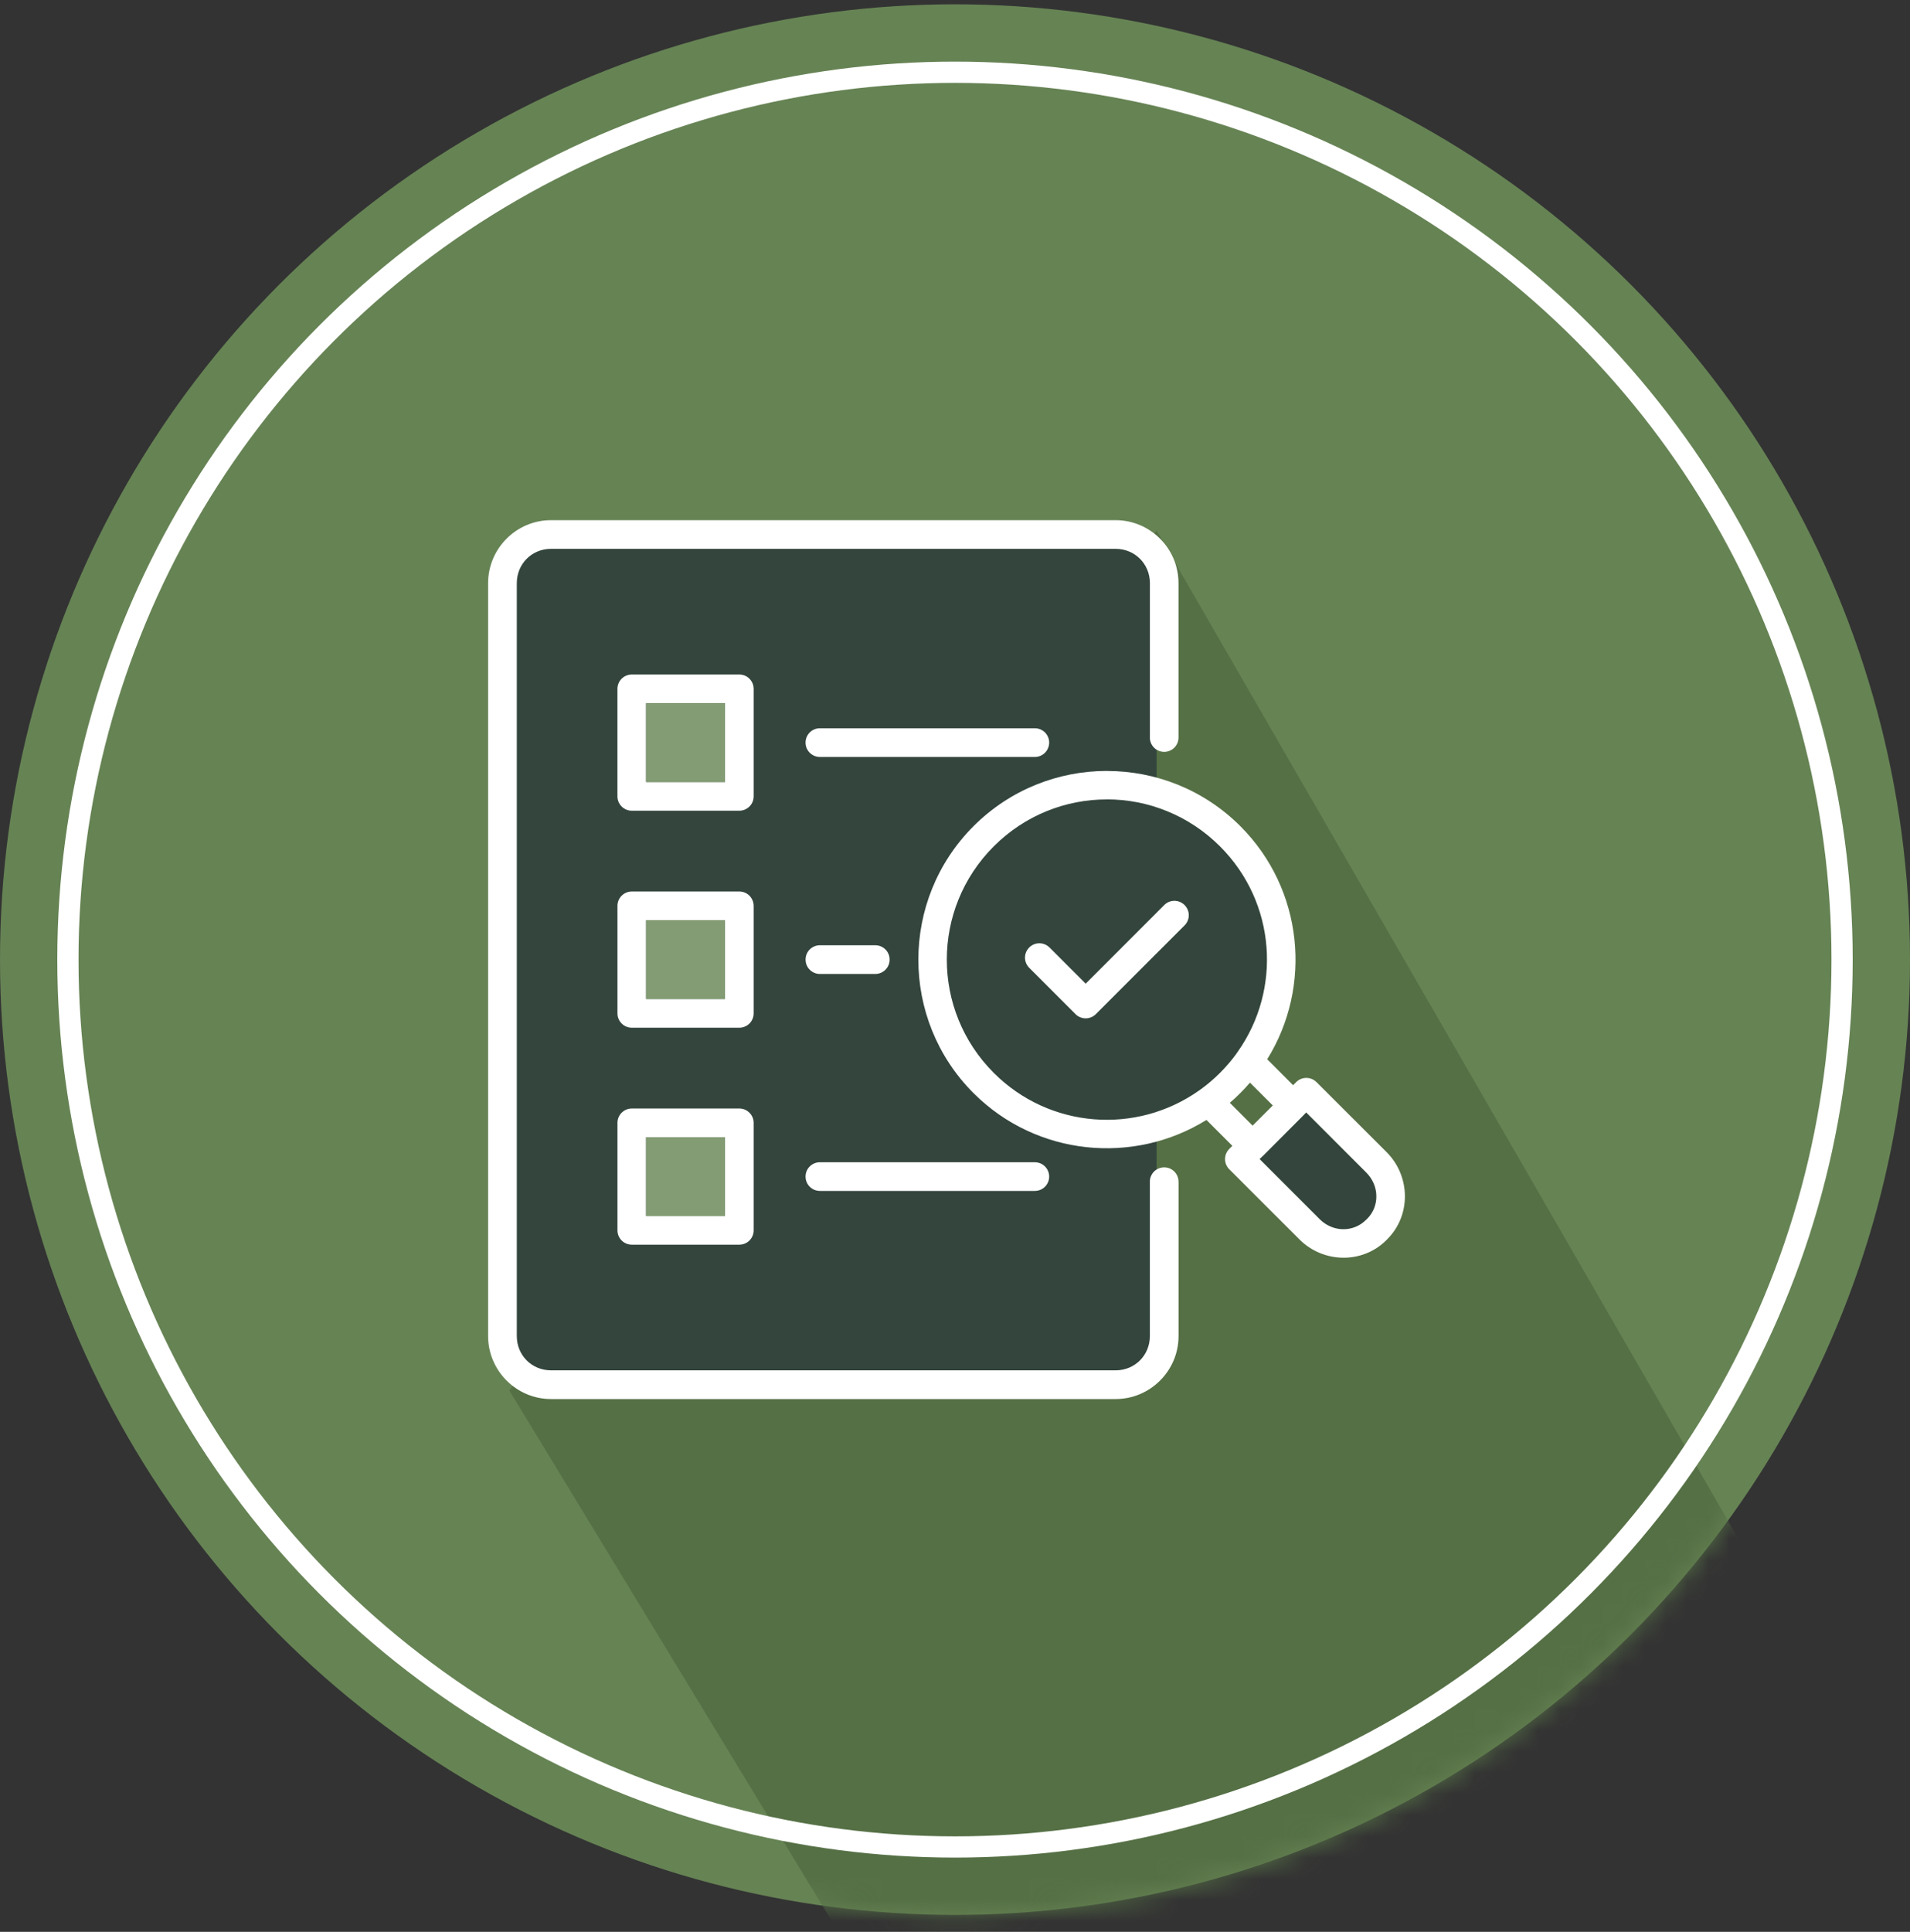
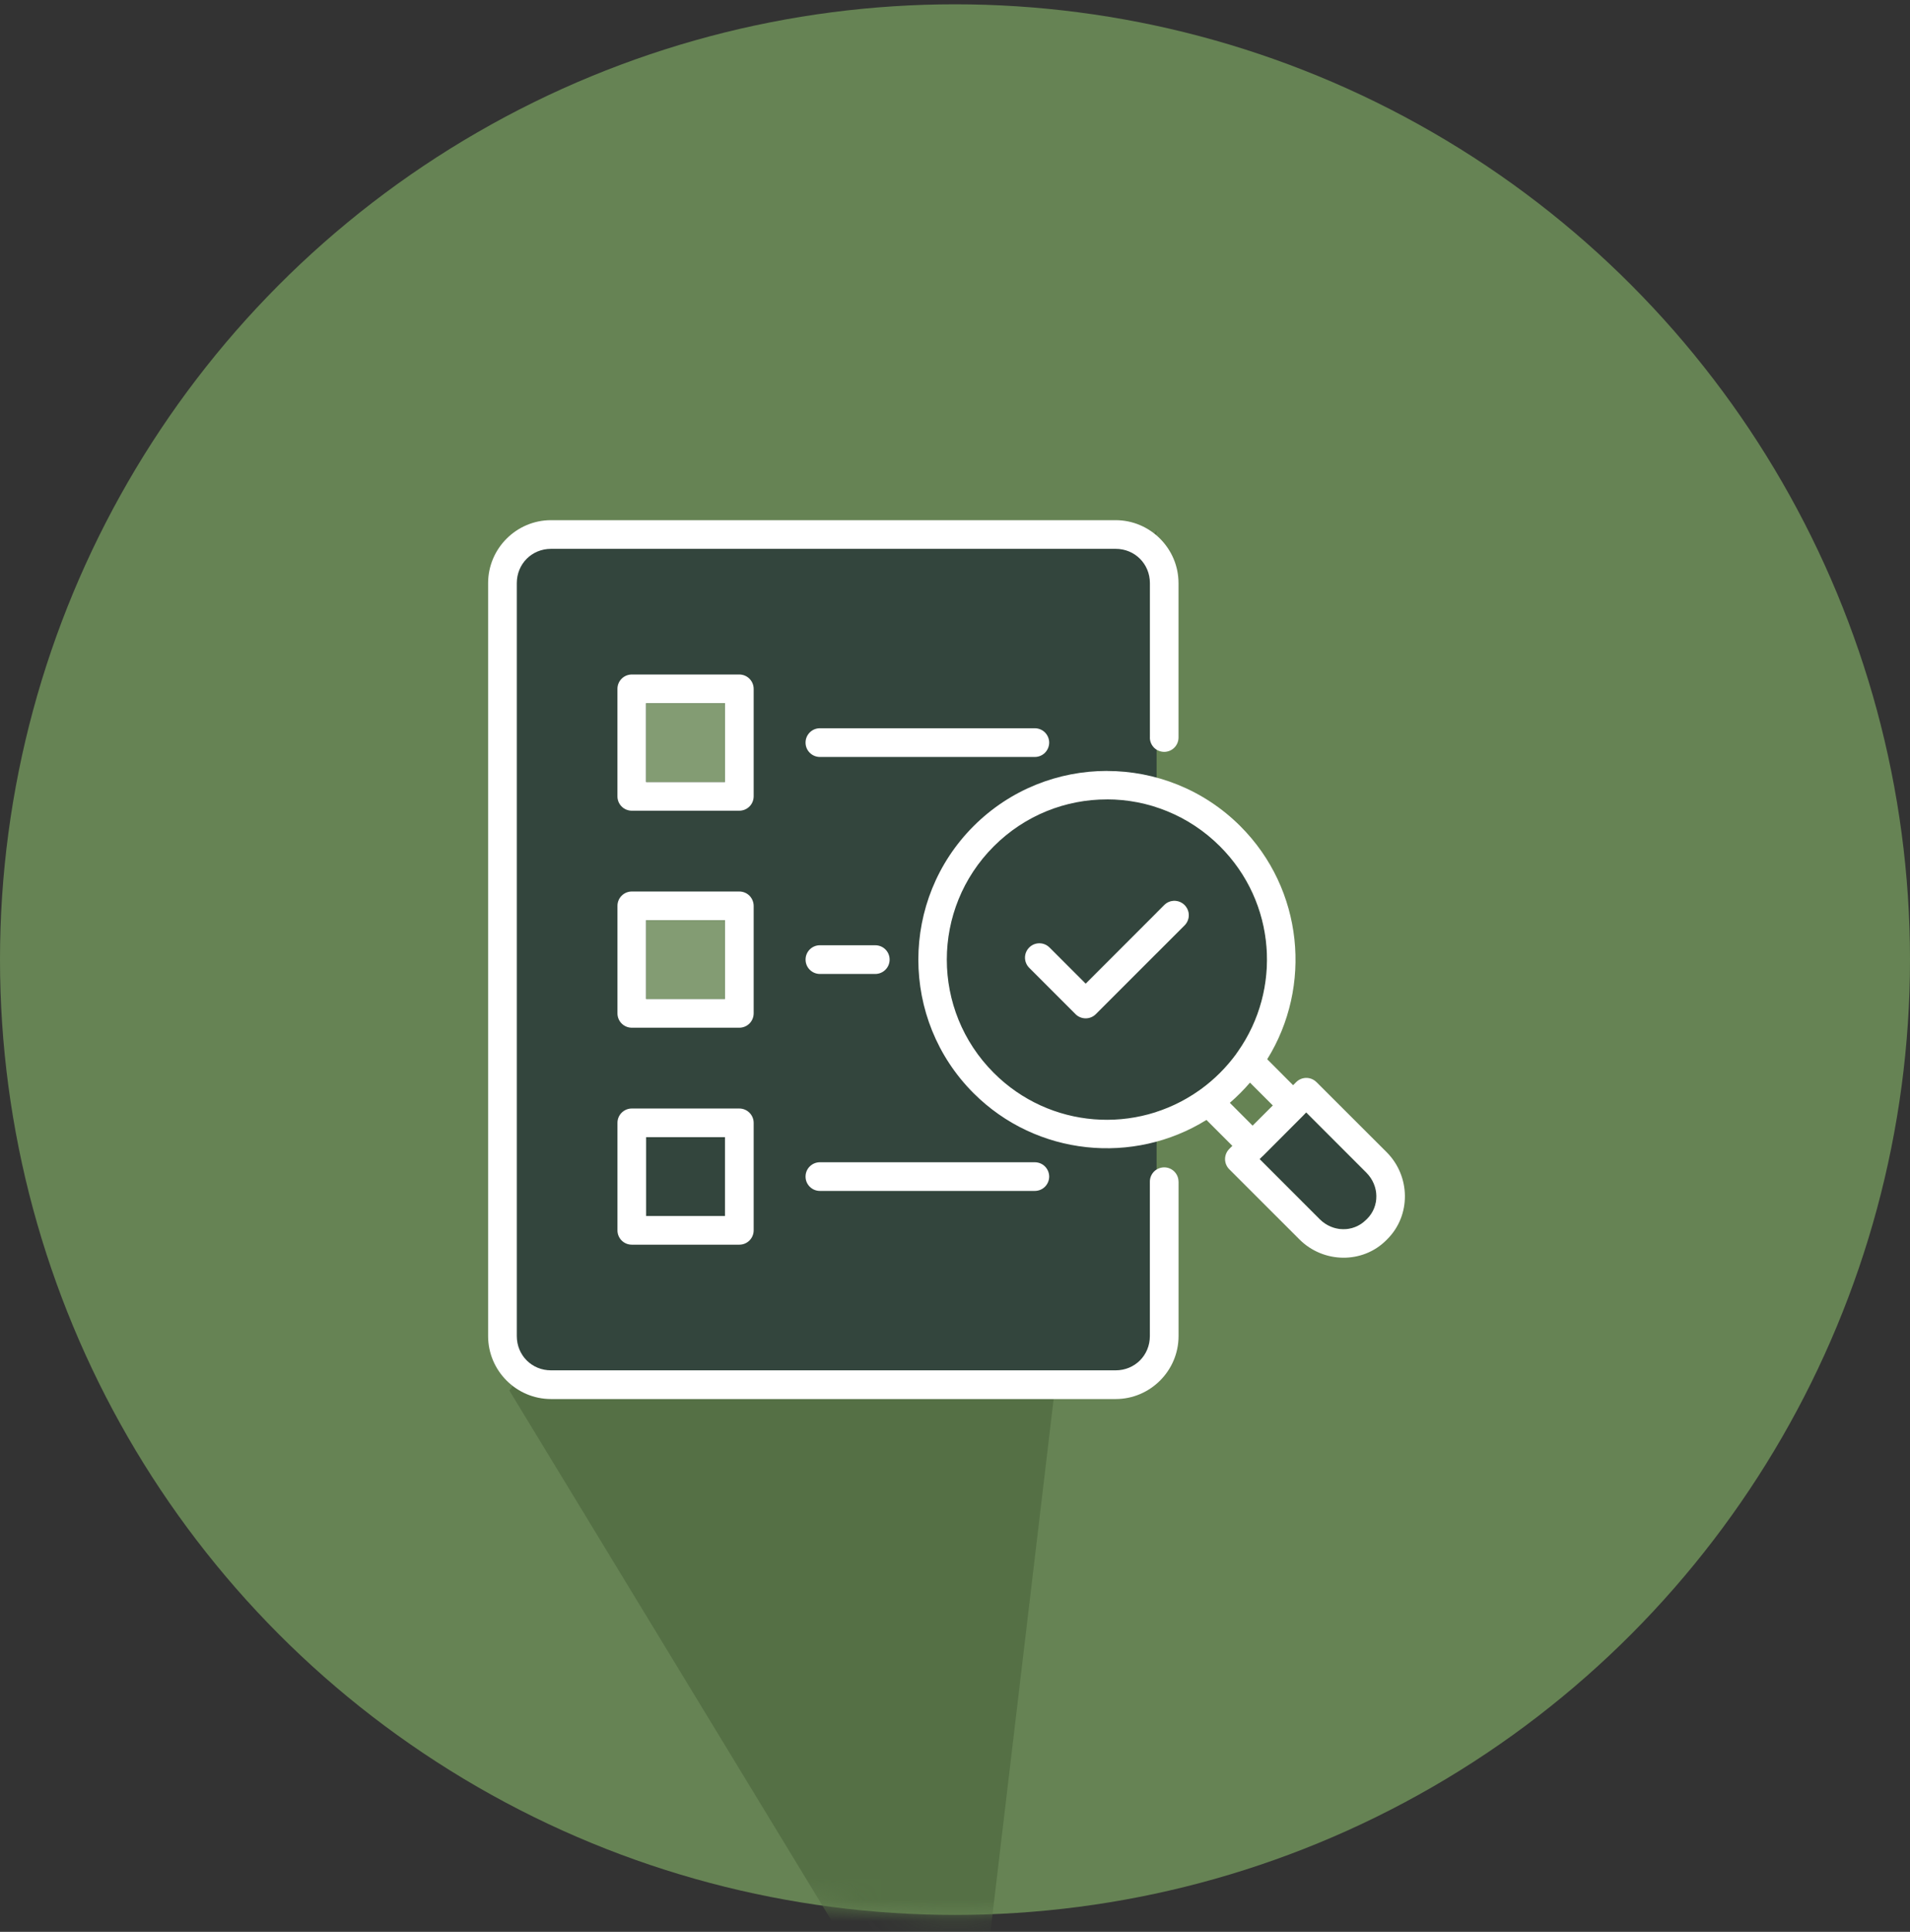
<svg xmlns="http://www.w3.org/2000/svg" fill="none" viewBox="0 0 90 91" height="91" width="90">
  <rect x="0" y="0" width="90" height="91" fill="#333333" stroke="none" />
  <circle fill="#668354" r="45" cy="45.203" cx="45" />
  <mask height="91" width="90" y="0" x="0" maskUnits="userSpaceOnUse" style="mask-type:alpha" id="mask0_532_485">
    <circle fill="#668354" r="45" cy="45.203" cx="45" />
  </mask>
  <g mask="url(#mask0_532_485)">
-     <path fill="#557045" d="M54.5 25L24 65.5L45.5 100.863L85.1 78L54.5 25Z" />
+     <path fill="#557045" d="M54.5 25L24 65.5L45.5 100.863L54.5 25Z" />
  </g>
-   <circle stroke="white" r="41.8" cy="45.203" cx="45" />
  <rect fill="#33453D" height="39.6" width="30.6" y="25.403" x="23.9" />
  <path fill="#33453D" d="M52.158 37.655C54.087 37.655 56.017 38.396 57.49 39.87C60.127 42.506 60.405 46.591 58.329 49.536L58.331 49.538C58.299 49.573 58.27 49.613 58.247 49.656C58.021 49.962 57.77 50.257 57.492 50.535C57.207 50.82 56.907 51.076 56.592 51.306H56.59C56.558 51.325 56.526 51.349 56.495 51.374C53.551 53.452 49.462 53.176 46.826 50.538C43.877 47.588 43.877 42.818 46.826 39.868C48.302 38.392 50.229 37.655 52.158 37.657L52.158 37.655ZM54.86 42.633C54.986 42.506 55.158 42.434 55.337 42.434C55.516 42.434 55.688 42.506 55.816 42.633C55.943 42.761 56.015 42.933 56.015 43.112C56.015 43.291 55.943 43.464 55.816 43.591L51.635 47.773C51.509 47.898 51.337 47.97 51.158 47.97C50.978 47.97 50.806 47.898 50.679 47.773H50.681L48.497 45.589C48.37 45.461 48.298 45.291 48.298 45.11C48.298 44.93 48.37 44.76 48.497 44.633C48.623 44.505 48.795 44.434 48.976 44.434C49.155 44.434 49.327 44.505 49.453 44.633H49.455L51.158 46.336L54.86 42.633Z" clip-rule="evenodd" fill-rule="evenodd" />
  <path fill="#33453D" d="M61.549 52.401L64.38 55.233C65.006 55.859 65.011 56.824 64.42 57.415L64.366 57.466C63.774 58.057 62.808 58.056 62.182 57.43L59.353 54.6L59.47 54.483H59.471C59.477 54.479 59.482 54.474 59.487 54.469C59.493 54.464 59.498 54.459 59.504 54.455L61.408 52.547H61.406L61.431 52.522L61.549 52.401Z" />
  <path fill="white" d="M23 27.469C23 25.837 24.334 24.503 25.965 24.503L52.567 24.503C54.198 24.503 55.532 25.837 55.532 27.469V34.745C55.53 35.116 55.231 35.415 54.86 35.417C54.681 35.417 54.508 35.347 54.381 35.222C54.254 35.094 54.182 34.924 54.182 34.745H54.184V27.469C54.184 26.564 53.476 25.853 52.569 25.853H25.965C25.058 25.853 24.352 26.563 24.352 27.469V62.937C24.352 63.843 25.058 64.551 25.965 64.551H52.567C53.474 64.551 54.182 63.843 54.182 62.937V55.661C54.182 55.482 54.254 55.312 54.381 55.184C54.508 55.059 54.681 54.989 54.86 54.989C55.231 54.991 55.53 55.29 55.532 55.661H55.534V62.937C55.534 64.569 54.2 65.903 52.569 65.903H25.965C24.334 65.903 23 64.569 23 62.937V27.469ZM38.154 34.504C38.281 34.377 38.451 34.305 38.63 34.305L48.76 34.305C48.94 34.305 49.112 34.375 49.239 34.502C49.366 34.63 49.438 34.804 49.438 34.983C49.436 35.162 49.364 35.334 49.239 35.46C49.112 35.587 48.94 35.657 48.76 35.657H38.63C38.259 35.655 37.958 35.354 37.958 34.983C37.956 34.804 38.028 34.632 38.154 34.504ZM45.874 38.916C47.608 37.183 49.883 36.315 52.16 36.315L52.16 36.317C54.437 36.317 56.712 37.185 58.446 38.918C61.42 41.893 61.842 46.467 59.712 49.896L60.931 51.119L61.078 50.972C61.342 50.71 61.767 50.71 62.03 50.972V50.97L65.34 54.275C66.467 55.405 66.494 57.247 65.374 58.368L65.32 58.423C64.199 59.542 62.356 59.51 61.229 58.382L57.924 55.079C57.797 54.952 57.725 54.779 57.725 54.6C57.725 54.421 57.797 54.248 57.924 54.121V54.119L58.069 53.976L56.849 52.755C53.42 54.885 48.845 54.465 45.872 51.492C42.405 48.026 42.408 42.382 45.874 38.916ZM57.49 39.87C56.017 38.396 54.087 37.655 52.158 37.655L52.158 37.657C50.229 37.655 48.302 38.392 46.826 39.868C43.877 42.818 43.877 47.588 46.826 50.538C49.462 53.176 53.551 53.452 56.495 51.374C56.526 51.349 56.558 51.325 56.59 51.306H56.592C56.907 51.076 57.207 50.82 57.492 50.535C57.77 50.257 58.021 49.962 58.247 49.656C58.27 49.613 58.299 49.573 58.331 49.538L58.329 49.536C60.405 46.591 60.127 42.506 57.49 39.87ZM29.294 42.192C29.421 42.065 29.593 41.995 29.772 41.995H34.835C35.014 41.995 35.187 42.065 35.314 42.192C35.439 42.318 35.511 42.49 35.513 42.669V47.737C35.511 47.916 35.441 48.088 35.314 48.214C35.187 48.341 35.014 48.411 34.835 48.411H29.772C29.593 48.411 29.421 48.341 29.294 48.214C29.166 48.088 29.095 47.916 29.095 47.737V42.669C29.095 42.49 29.166 42.318 29.294 42.192ZM54.86 42.633C54.986 42.506 55.158 42.434 55.337 42.434C55.516 42.434 55.688 42.506 55.816 42.633C55.943 42.761 56.015 42.933 56.015 43.112C56.015 43.291 55.943 43.464 55.816 43.591L51.635 47.773C51.509 47.898 51.337 47.97 51.158 47.97C50.978 47.97 50.806 47.898 50.679 47.773H50.681L48.497 45.589C48.37 45.461 48.298 45.291 48.298 45.11C48.298 44.93 48.37 44.76 48.497 44.633C48.623 44.505 48.795 44.434 48.976 44.434C49.155 44.434 49.327 44.505 49.453 44.633H49.455L51.158 46.336L54.86 42.633ZM34.161 43.347H30.445V47.059H34.161V43.347ZM38.154 44.726C38.281 44.599 38.452 44.527 38.631 44.527L41.241 44.527C41.422 44.527 41.595 44.597 41.722 44.724C41.849 44.852 41.921 45.025 41.919 45.205C41.919 45.384 41.847 45.556 41.72 45.682C41.593 45.809 41.421 45.879 41.241 45.879H38.631C38.26 45.877 37.959 45.576 37.959 45.205C37.957 45.025 38.029 44.853 38.154 44.726ZM59.975 52.073L58.901 50.999L58.9 50.997C58.756 51.166 58.604 51.329 58.444 51.489C58.285 51.65 58.12 51.804 57.95 51.949L59.023 53.024L59.975 52.073ZM29.095 52.889C29.096 52.518 29.399 52.217 29.772 52.217H34.835C35.208 52.217 35.511 52.518 35.513 52.889V57.959C35.511 58.332 35.208 58.633 34.835 58.631H29.772C29.399 58.633 29.096 58.332 29.095 57.959V52.889ZM64.38 55.233L61.549 52.401L61.431 52.522L61.406 52.547H61.408L59.504 54.455C59.498 54.459 59.493 54.464 59.487 54.469C59.482 54.474 59.477 54.479 59.471 54.483H59.47L59.353 54.6L62.182 57.43C62.808 58.056 63.774 58.057 64.366 57.466L64.42 57.415C65.011 56.824 65.006 55.859 64.38 55.233ZM34.161 53.567H30.444V57.281H34.161V53.567ZM37.958 55.421C37.958 55.05 38.259 54.751 38.631 54.749L48.76 54.749C48.94 54.749 49.11 54.819 49.237 54.944C49.365 55.072 49.436 55.242 49.438 55.421C49.438 55.602 49.366 55.775 49.239 55.902C49.112 56.029 48.94 56.099 48.76 56.099H38.631C38.451 56.099 38.281 56.027 38.154 55.9C38.028 55.773 37.956 55.601 37.958 55.421Z" clip-rule="evenodd" fill-rule="evenodd" />
  <path fill="white" d="M29.772 31.773C29.593 31.773 29.42 31.843 29.293 31.97C29.166 32.096 29.094 32.268 29.094 32.447V37.515C29.094 37.694 29.166 37.867 29.293 37.992C29.42 38.119 29.593 38.189 29.772 38.189H34.835C35.014 38.189 35.186 38.119 35.313 37.992C35.441 37.867 35.511 37.694 35.513 37.515V32.447C35.511 32.268 35.441 32.096 35.313 31.97C35.186 31.843 35.014 31.773 34.835 31.773H29.772ZM34.161 33.125H30.444V36.837H34.161V33.125Z" clip-rule="evenodd" fill-rule="evenodd" />
  <path fill="#839C73" d="M30.444 33.125H34.161V36.837H30.444V33.125Z" />
  <path fill="#839C73" d="M30.445 43.347H34.161V47.059H30.445V43.347Z" />
-   <path fill="#839C73" d="M30.444 53.567H34.161V57.281H30.444V53.567Z" />
</svg>